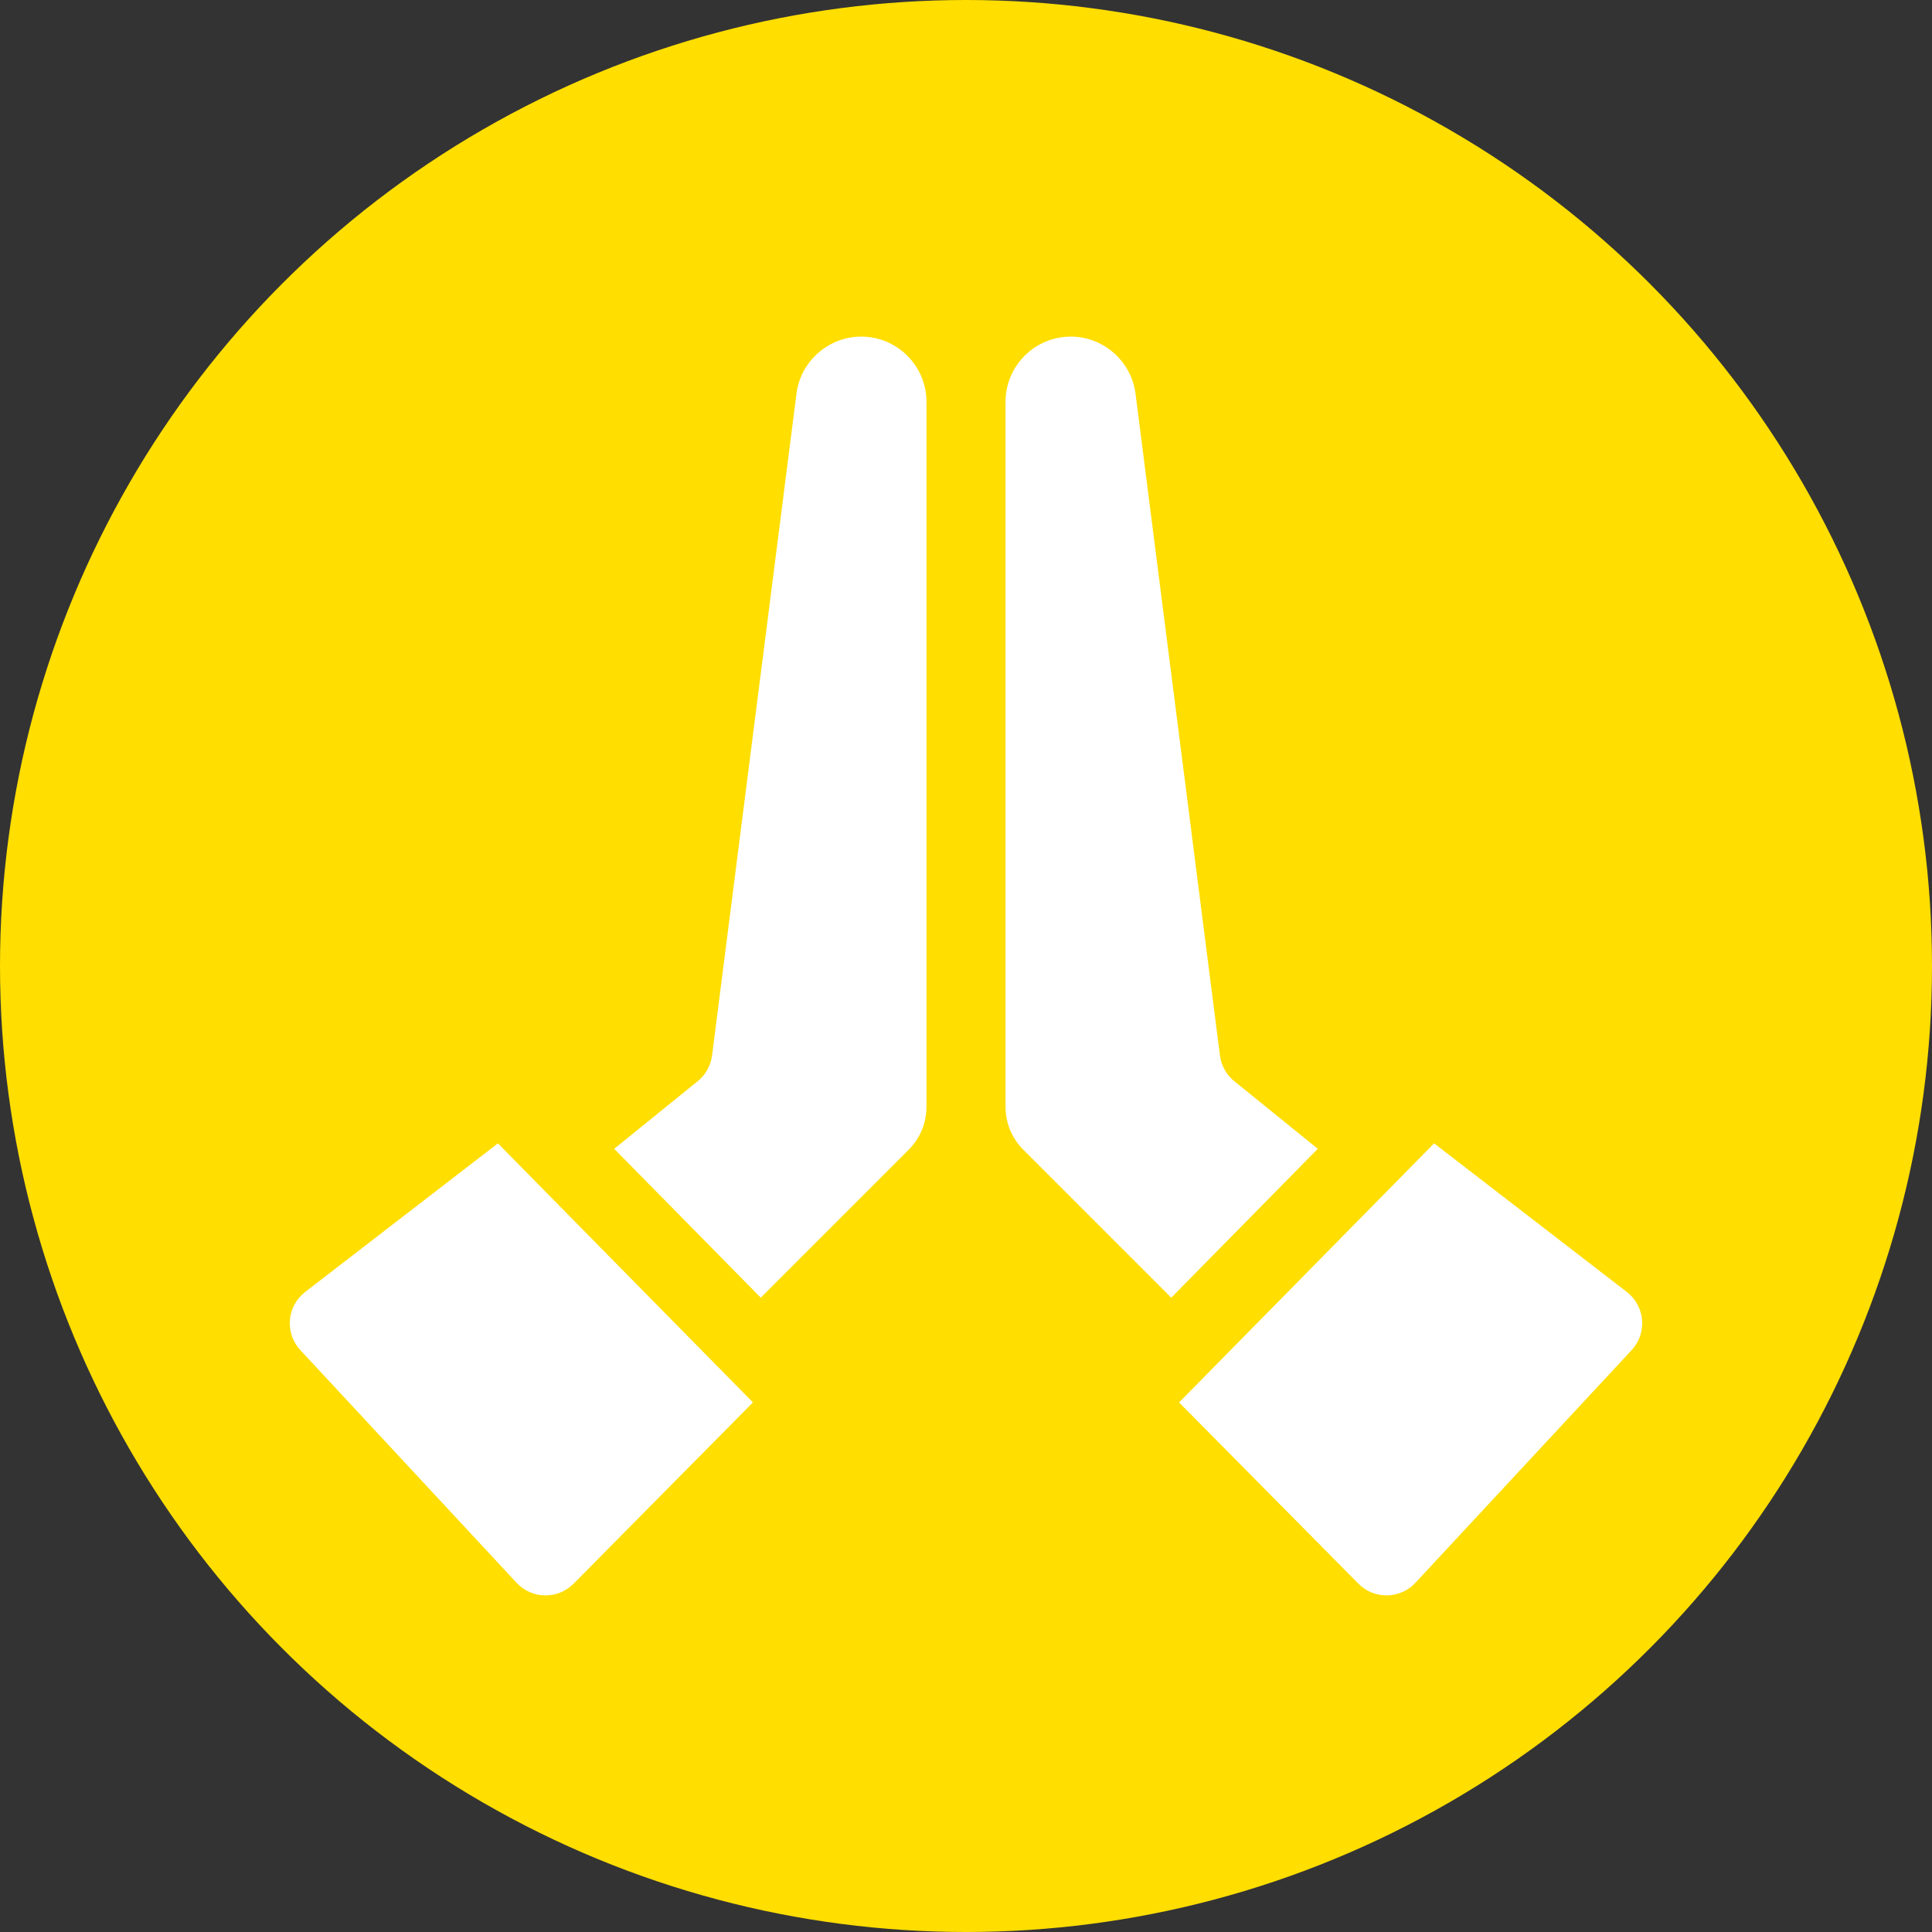
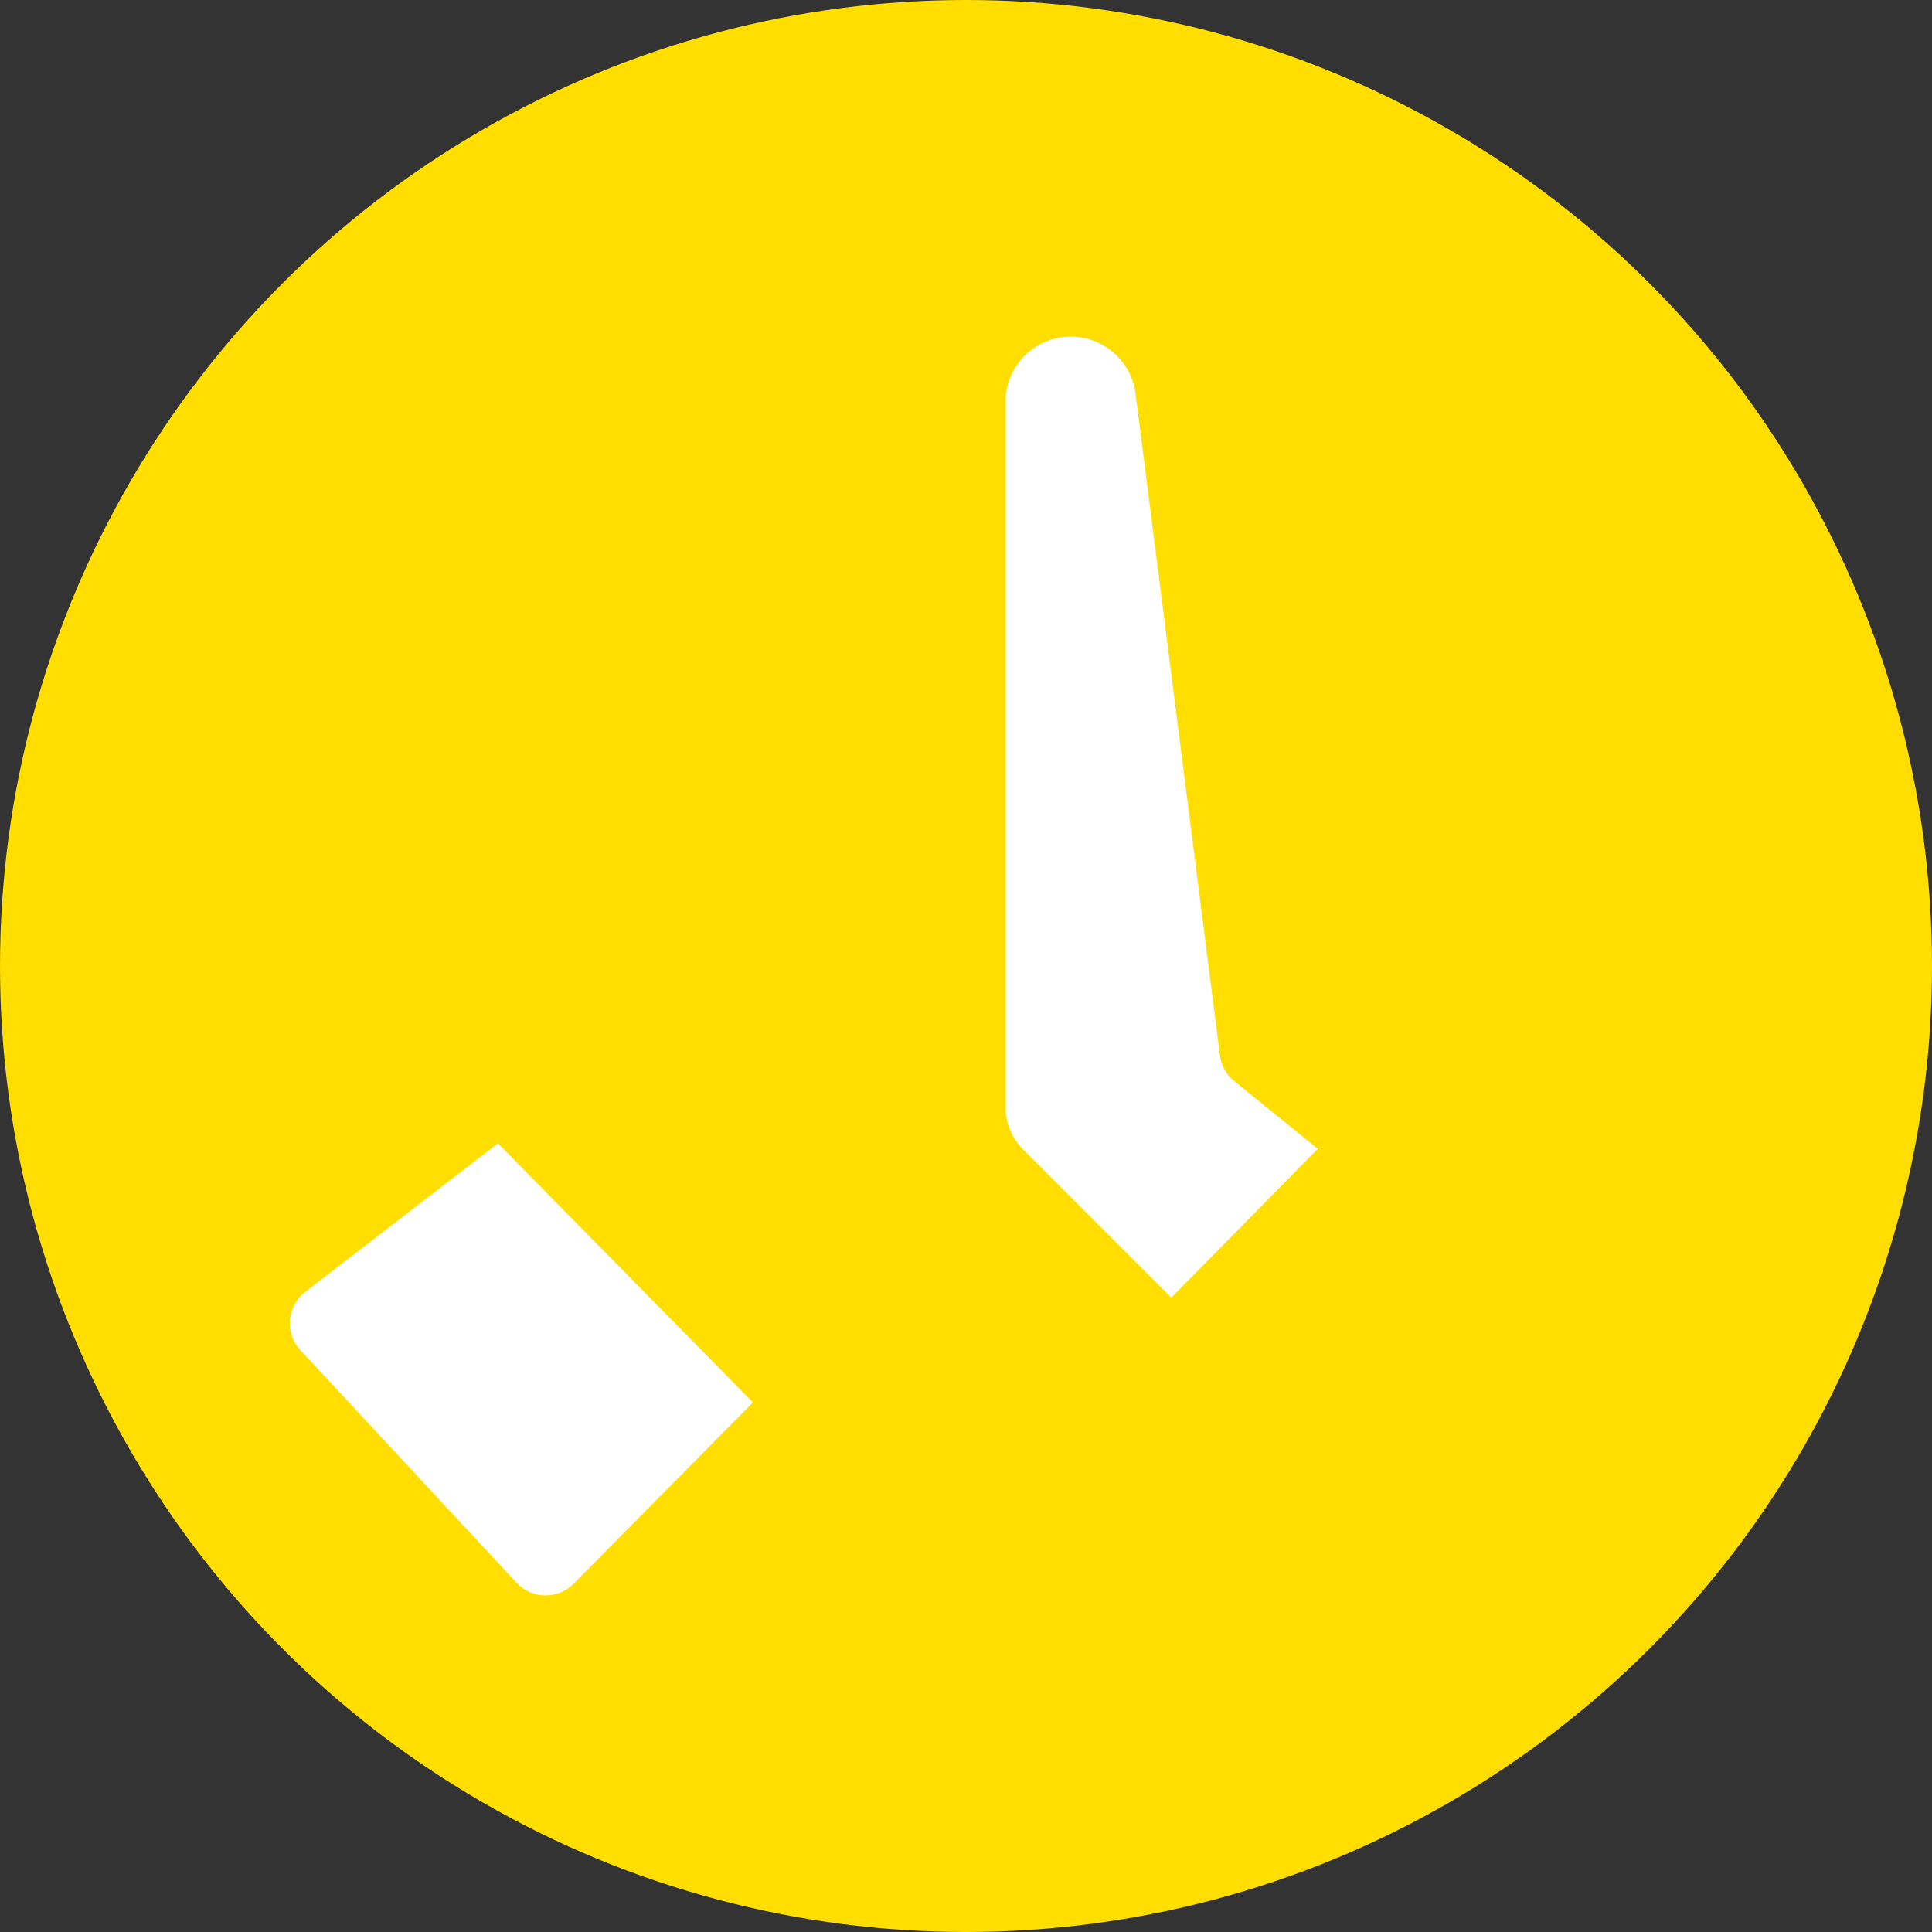
<svg xmlns="http://www.w3.org/2000/svg" width="512" height="512" x="0" y="0" viewBox="0 0 512 512" style="enable-background:new 0 0 512 512" xml:space="preserve" class="">
  <rect x="0" y="0" width="512" height="512" fill="#333333" stroke="none" />
  <circle r="256" cx="256" cy="256" fill="#ffde00" />
  <g transform="matrix(0.7,0,0,0.7,76.8,76.8)">
    <g>
-       <path d="m216.329 17.722c-12.189 0-22.68 9.076-24.447 21.128l-32.022 251.021c-.488 3.823-2.432 7.31-5.427 9.736l-31.619 25.601 55.48 56.361 55.972-55.972c4.366-4.367 6.771-10.172 6.771-16.347v-266.821c0-13.623-11.084-24.707-24.708-24.707z" fill="#ffffff" data-original="#000000" style="" class="" />
      <path d="m175.336 421.223-96.549-98.081-72.96 56.258c-6.974 5.378-7.819 15.585-1.823 22.036l81.848 88.066c5.793 6.233 15.612 6.387 21.597.337z" fill="#ffffff" data-original="#000000" style="" class="" />
      <path d="m389.186 325.208-31.619-25.601c-2.995-2.426-4.939-5.913-5.427-9.736l-32.023-251.022c-1.766-12.051-12.258-21.128-24.447-21.128-13.624 0-24.708 11.084-24.708 24.708v266.82c0 6.175 2.405 11.98 6.771 16.347l55.972 55.972z" fill="#ffffff" data-original="#000000" style="" class="" />
-       <path d="m433.213 323.142-96.549 98.081 67.888 68.616c5.985 6.049 15.804 5.896 21.597-.337l81.848-88.066c5.995-6.451 5.151-16.658-1.823-22.036z" fill="#ffffff" data-original="#000000" style="" class="" />
    </g>
  </g>
</svg>